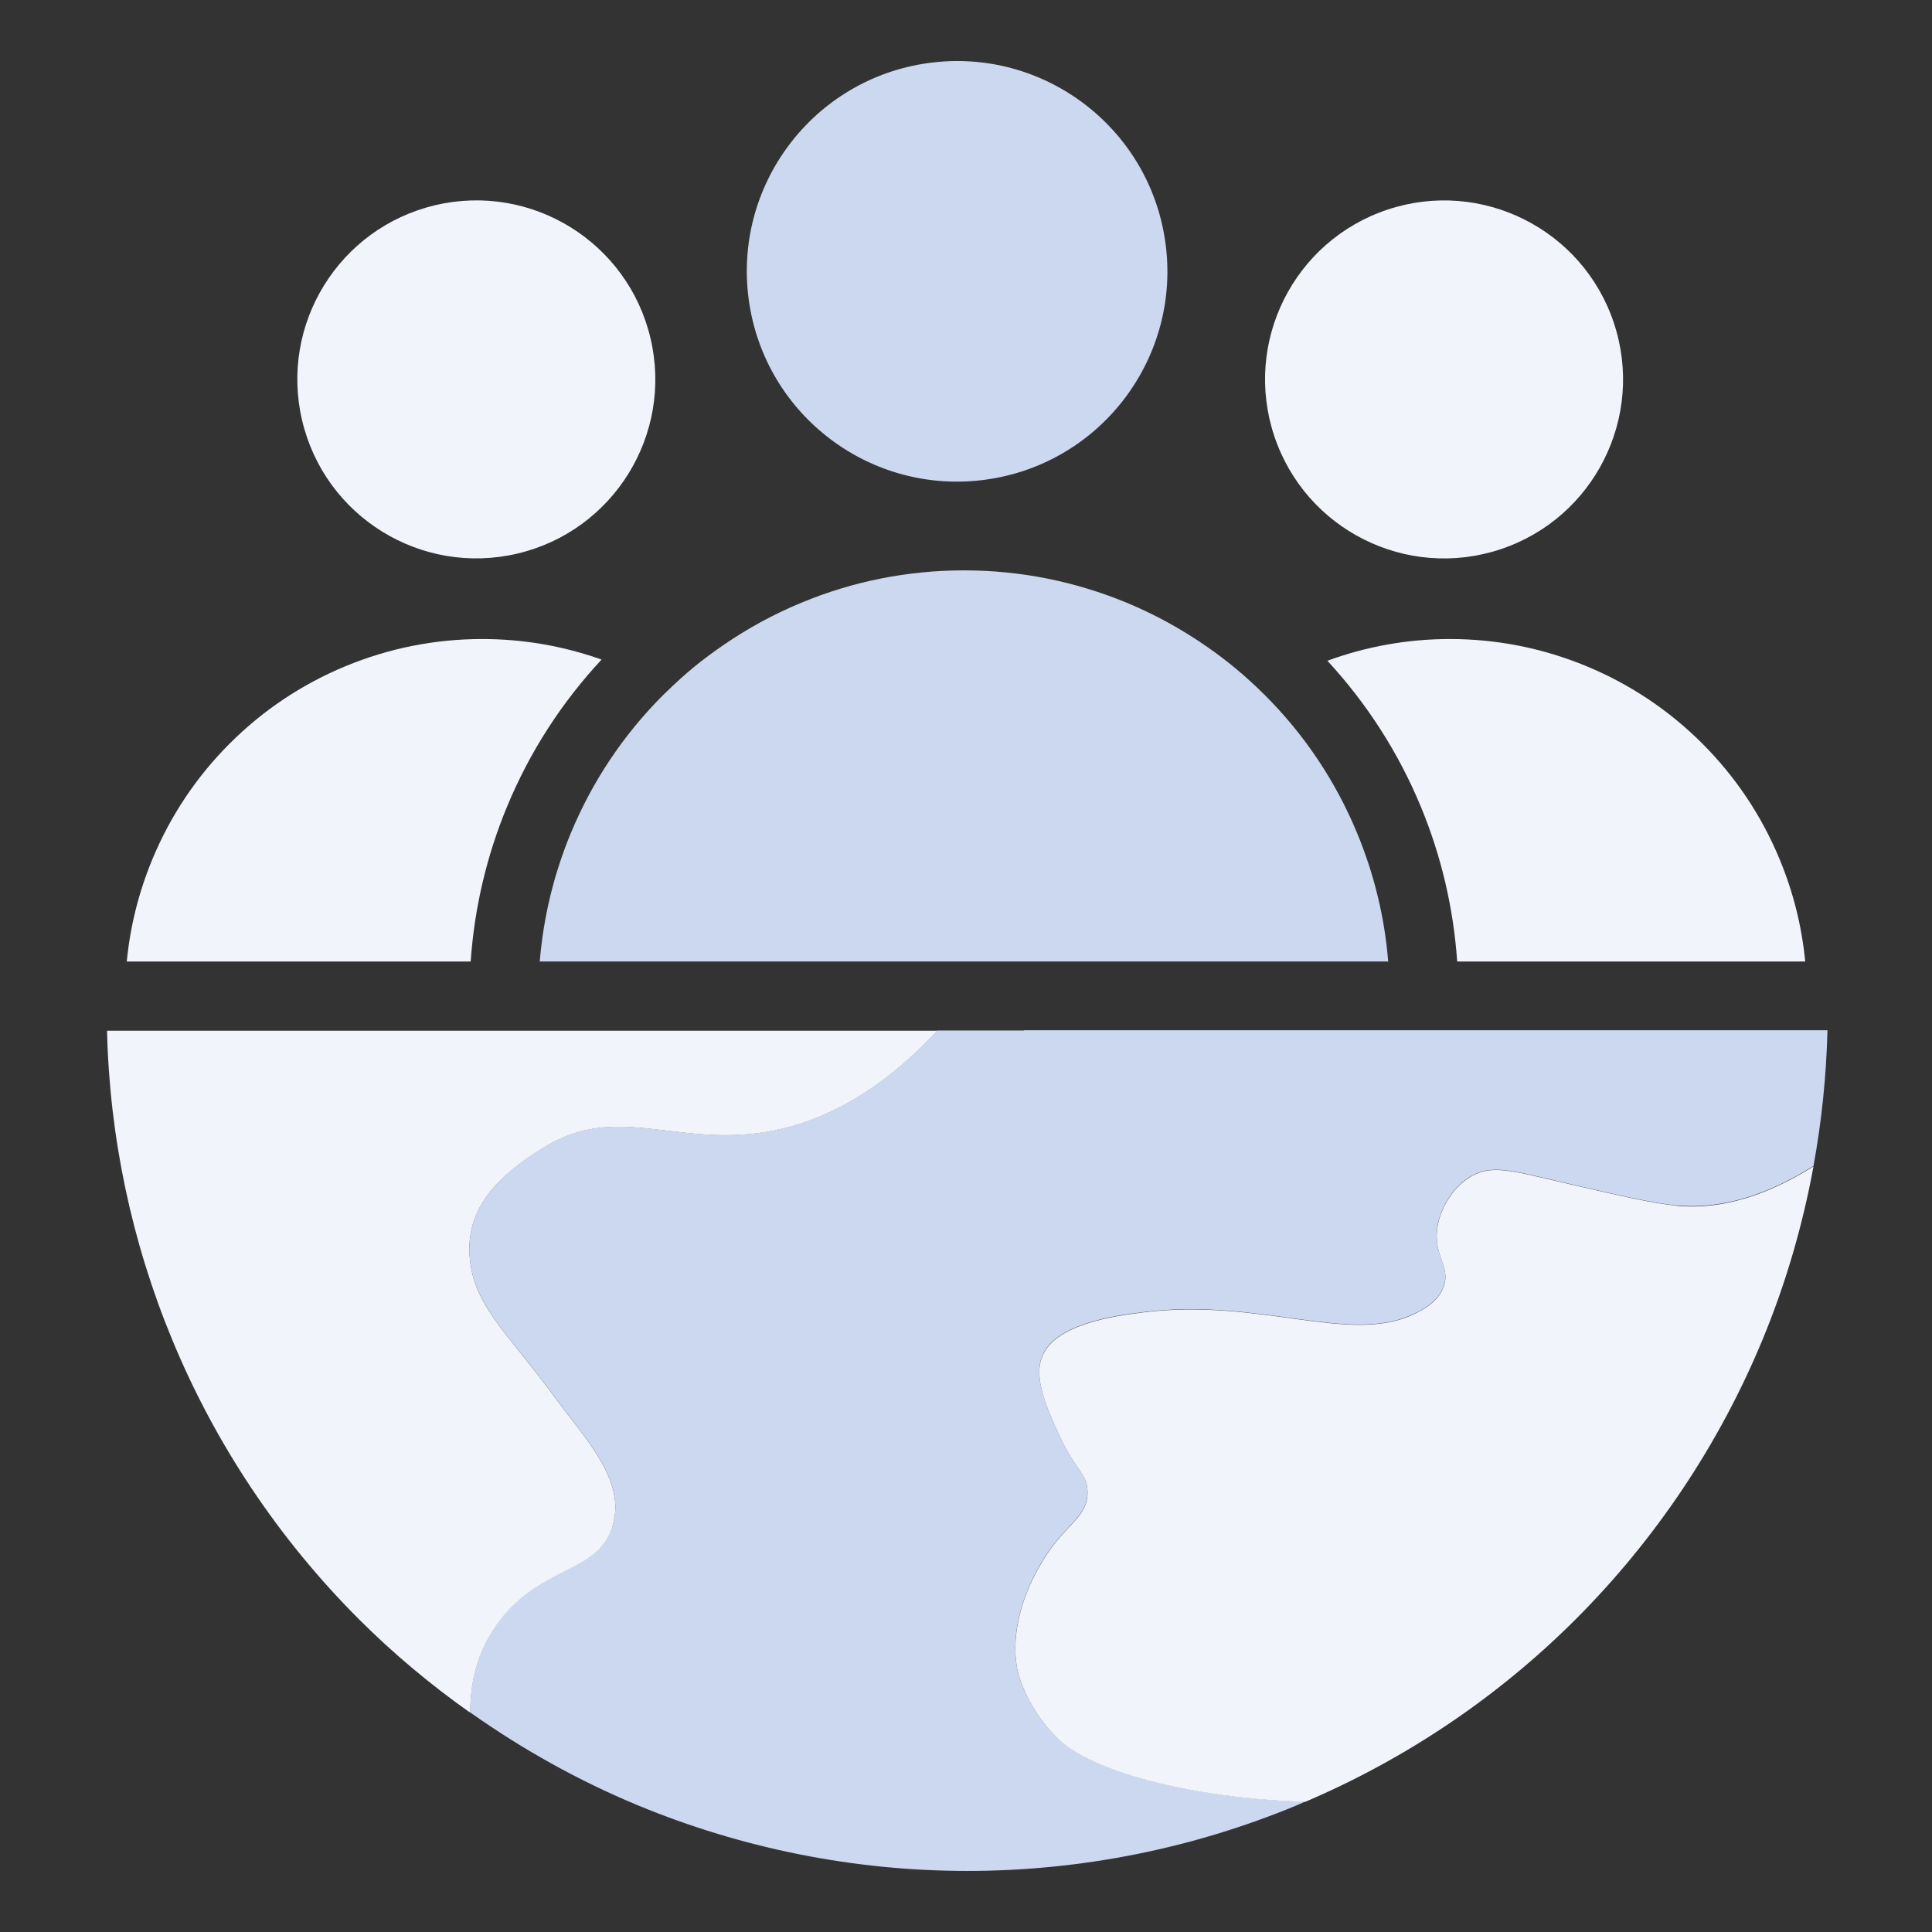
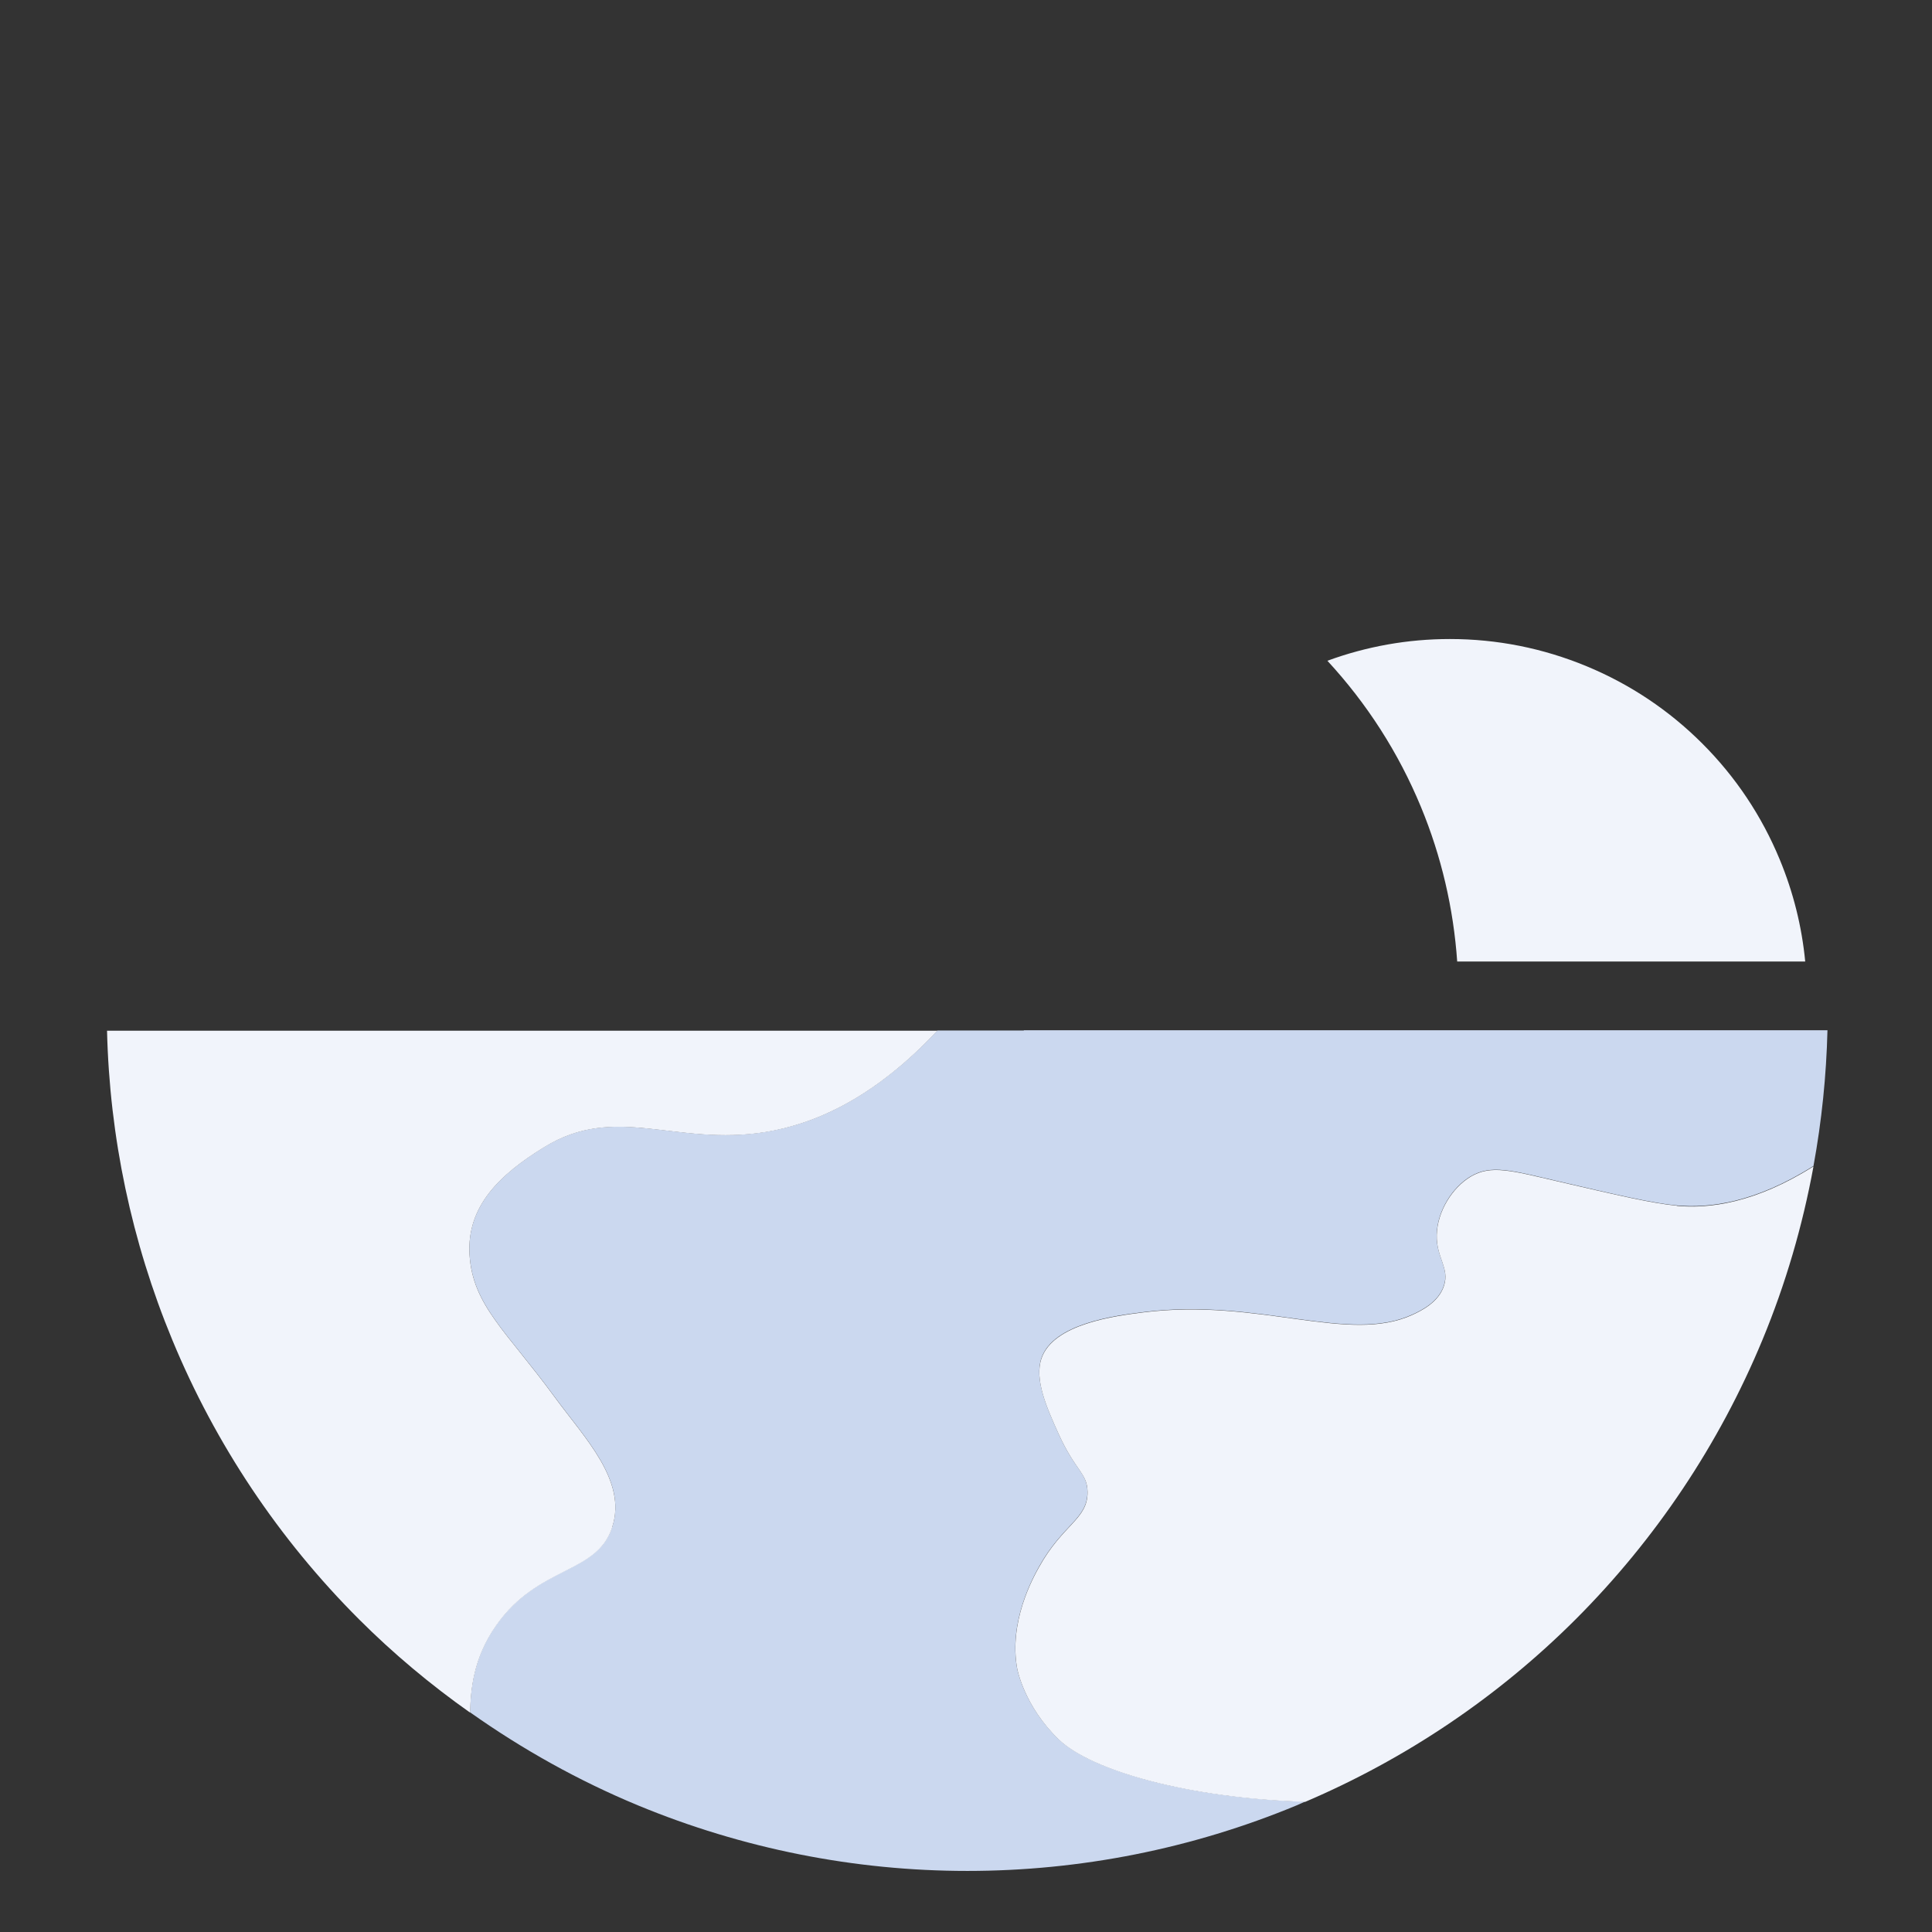
<svg xmlns="http://www.w3.org/2000/svg" id="Layer_1" data-name="Layer 1" viewBox="0 0 224 224">
  <rect x="0" y="0" width="224" height="224" fill="#333333" stroke="none" />
  <defs>
    <style>
      .cls-1 {
        fill: #f1f4fb;
      }

      .cls-2 {
        fill: #cbd8ef;
      }
    </style>
  </defs>
  <path class="cls-2" d="M118.71,119.48h-10.03c-7.43,7.94-14.34,10.85-19.9,11.75-10.47,1.71-17.36-3.36-25.69,1.76-5.11,3.15-8.99,6.83-8.65,12.47.36,5.87,4.25,8.83,9.89,16.53,3.43,4.69,8.39,9.67,6.66,15.02-1.79,5.52-8.56,4.41-13.46,11.4-2.67,3.82-2.96,7.44-3.03,10.12,6.06,4.29,12.58,7.93,19.47,10.79,12.11,5.01,25.08,7.6,38.18,7.6s26.08-2.58,38.18-7.6c.33-.14.66-.3.99-.44-13.53-.41-24.85-3.62-28.61-7.26-3.99-3.86-4.78-8.15-4.78-8.15-1.01-5.46,1.85-10.58,2.53-11.81,2.78-4.98,5.67-5.55,5.62-8.72-.03-2.19-1.42-2.41-3.37-6.75-1.33-2.95-2.81-6.24-1.97-8.72,1.38-4.03,8.58-4.94,11.81-5.34,13.45-1.69,23.78,3.7,31.21.28,1-.46,3.03-1.43,3.65-3.37.67-2.07-.91-3.23-.84-5.9.07-2.73,1.82-5.49,3.94-6.75,2.36-1.4,4.75-.69,10.12.56,7.01,1.63,11.06,2.57,13.78,2.81,3.76.34,9.07-.29,15.85-4.58.95-5.18,1.49-10.45,1.62-15.73h-93.18Z" />
  <path class="cls-1" d="M70.99,177.03c1.73-5.35-3.23-10.33-6.66-15.02-5.63-7.7-9.53-10.66-9.89-16.53-.34-5.65,3.54-9.33,8.65-12.47,8.32-5.13,15.22-.06,25.69-1.76,5.56-.91,12.48-3.81,19.9-11.75H12.41c.29,12.31,2.85,24.47,7.57,35.86,5.01,12.11,12.36,23.1,21.63,32.37,3.99,3.99,8.31,7.6,12.9,10.84.07-2.68.36-6.31,3.03-10.12,4.89-6.99,11.67-5.88,13.46-11.4Z" />
-   <path class="cls-1" d="M194.42,139.79c-2.71-.24-6.76-1.18-13.78-2.81-5.38-1.25-7.77-1.96-10.12-.56-2.12,1.26-3.87,4.02-3.94,6.75-.07,2.67,1.51,3.83.84,5.9-.62,1.94-2.66,2.91-3.65,3.37-7.42,3.42-17.76-1.97-31.21-.28-3.23.41-10.43,1.31-11.81,5.34-.85,2.48.64,5.77,1.97,8.72,1.96,4.34,3.34,4.56,3.37,6.75.05,3.17-2.85,3.73-5.62,8.72-.69,1.23-3.54,6.35-2.53,11.81,0,0,.79,4.29,4.78,8.15,3.75,3.64,15.08,6.85,28.61,7.26,11.71-5,22.37-12.18,31.38-21.19,9.26-9.27,16.61-20.26,21.63-32.37,2.69-6.49,4.66-13.24,5.92-20.12-6.78,4.28-12.09,4.92-15.85,4.58Z" />
-   <circle class="cls-1" cx="167.43" cy="43.98" r="20.75" transform="translate(-5.32 55.2) rotate(-18.43)" />
+   <path class="cls-1" d="M194.42,139.79c-2.71-.24-6.76-1.18-13.78-2.81-5.38-1.25-7.77-1.96-10.12-.56-2.12,1.26-3.87,4.02-3.94,6.75-.07,2.67,1.51,3.83.84,5.9-.62,1.94-2.66,2.91-3.65,3.37-7.42,3.42-17.76-1.97-31.21-.28-3.23.41-10.43,1.31-11.81,5.34-.85,2.48.64,5.77,1.97,8.72,1.96,4.34,3.34,4.56,3.37,6.75.05,3.17-2.85,3.73-5.62,8.72-.69,1.23-3.54,6.35-2.53,11.81,0,0,.79,4.29,4.78,8.15,3.75,3.64,15.08,6.85,28.61,7.26,11.71-5,22.37-12.18,31.38-21.19,9.26-9.27,16.61-20.26,21.63-32.37,2.69-6.49,4.66-13.24,5.92-20.12-6.78,4.28-12.09,4.92-15.85,4.58" />
  <path class="cls-1" d="M168.95,111.48h40.35c-.39-4.06-1.38-8.03-2.96-11.84-2.09-5.05-5.11-9.57-8.97-13.43-3.86-3.86-8.38-6.88-13.43-8.97-5.05-2.09-10.38-3.15-15.84-3.15-4.87,0-9.64.85-14.2,2.52,4.59,4.97,8.24,10.65,10.84,16.93,2.38,5.75,3.78,11.78,4.21,17.94Z" />
-   <circle class="cls-1" cx="55.23" cy="43.98" r="20.75" transform="translate(-8.63 13.87) rotate(-13.28)" />
-   <path class="cls-1" d="M69.74,76.47c-4.45-1.58-9.09-2.38-13.84-2.38-5.46,0-10.79,1.06-15.84,3.15-5.05,2.09-9.57,5.11-13.43,8.97-3.86,3.86-6.88,8.38-8.97,13.43-1.58,3.81-2.57,7.78-2.96,11.84h39.87c.43-6.17,1.83-12.19,4.21-17.94,2.62-6.33,6.31-12.06,10.96-17.06Z" />
-   <circle class="cls-2" cx="110.97" cy="31.45" r="24.38" transform="translate(-3.29 15.7) rotate(-7.97)" />
-   <path class="cls-2" d="M157.35,96.6c-2.49-6.02-6.09-11.4-10.7-16.01-.1-.1-.22-.2-.32-.31-.99-.97-2.01-1.9-3.07-2.78-1.09-.9-2.21-1.75-3.37-2.55-2.88-2-5.96-3.7-9.24-5.06-6.02-2.49-12.37-3.76-18.88-3.76s-12.87,1.26-18.88,3.76c-3.19,1.32-6.19,2.96-9,4.89-1.17.8-2.31,1.64-3.41,2.54-1.07.88-2.09,1.81-3.09,2.78-.17.17-.35.32-.51.49-4.61,4.61-8.2,9.99-10.7,16.01-1.98,4.78-3.18,9.77-3.6,14.88h98.37c-.41-5.11-1.62-10.1-3.6-14.88Z" />
</svg>